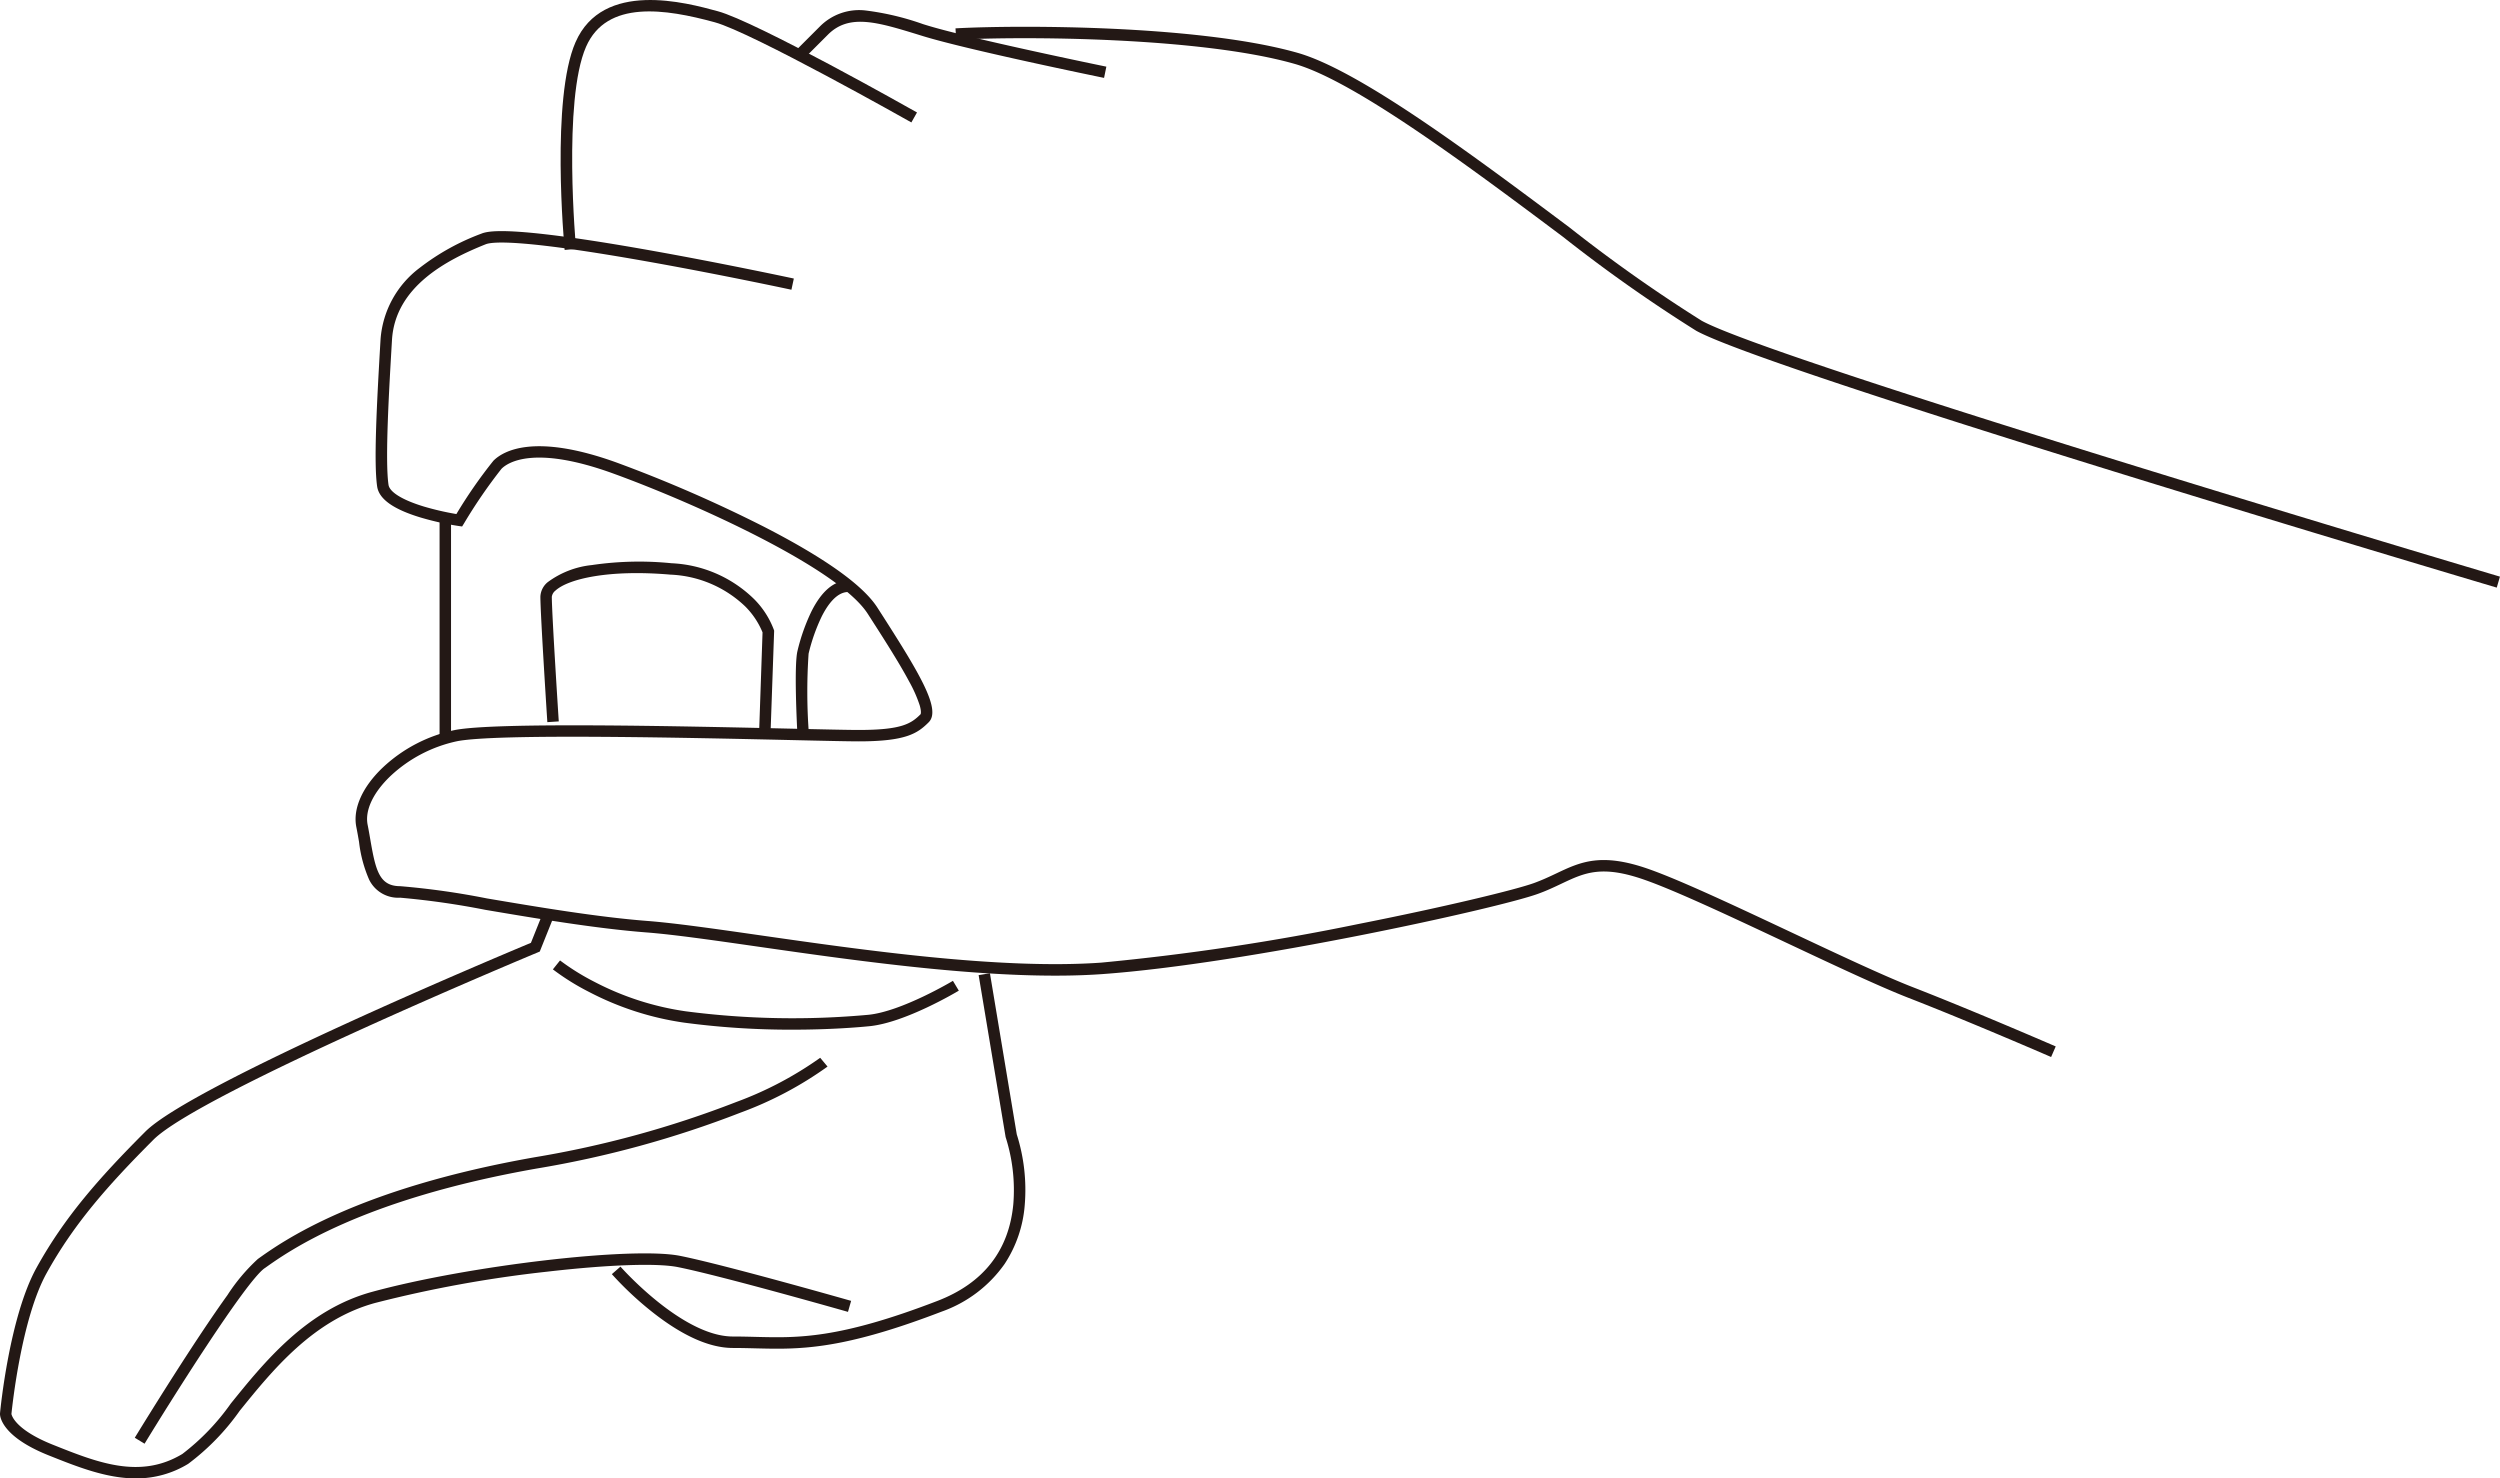
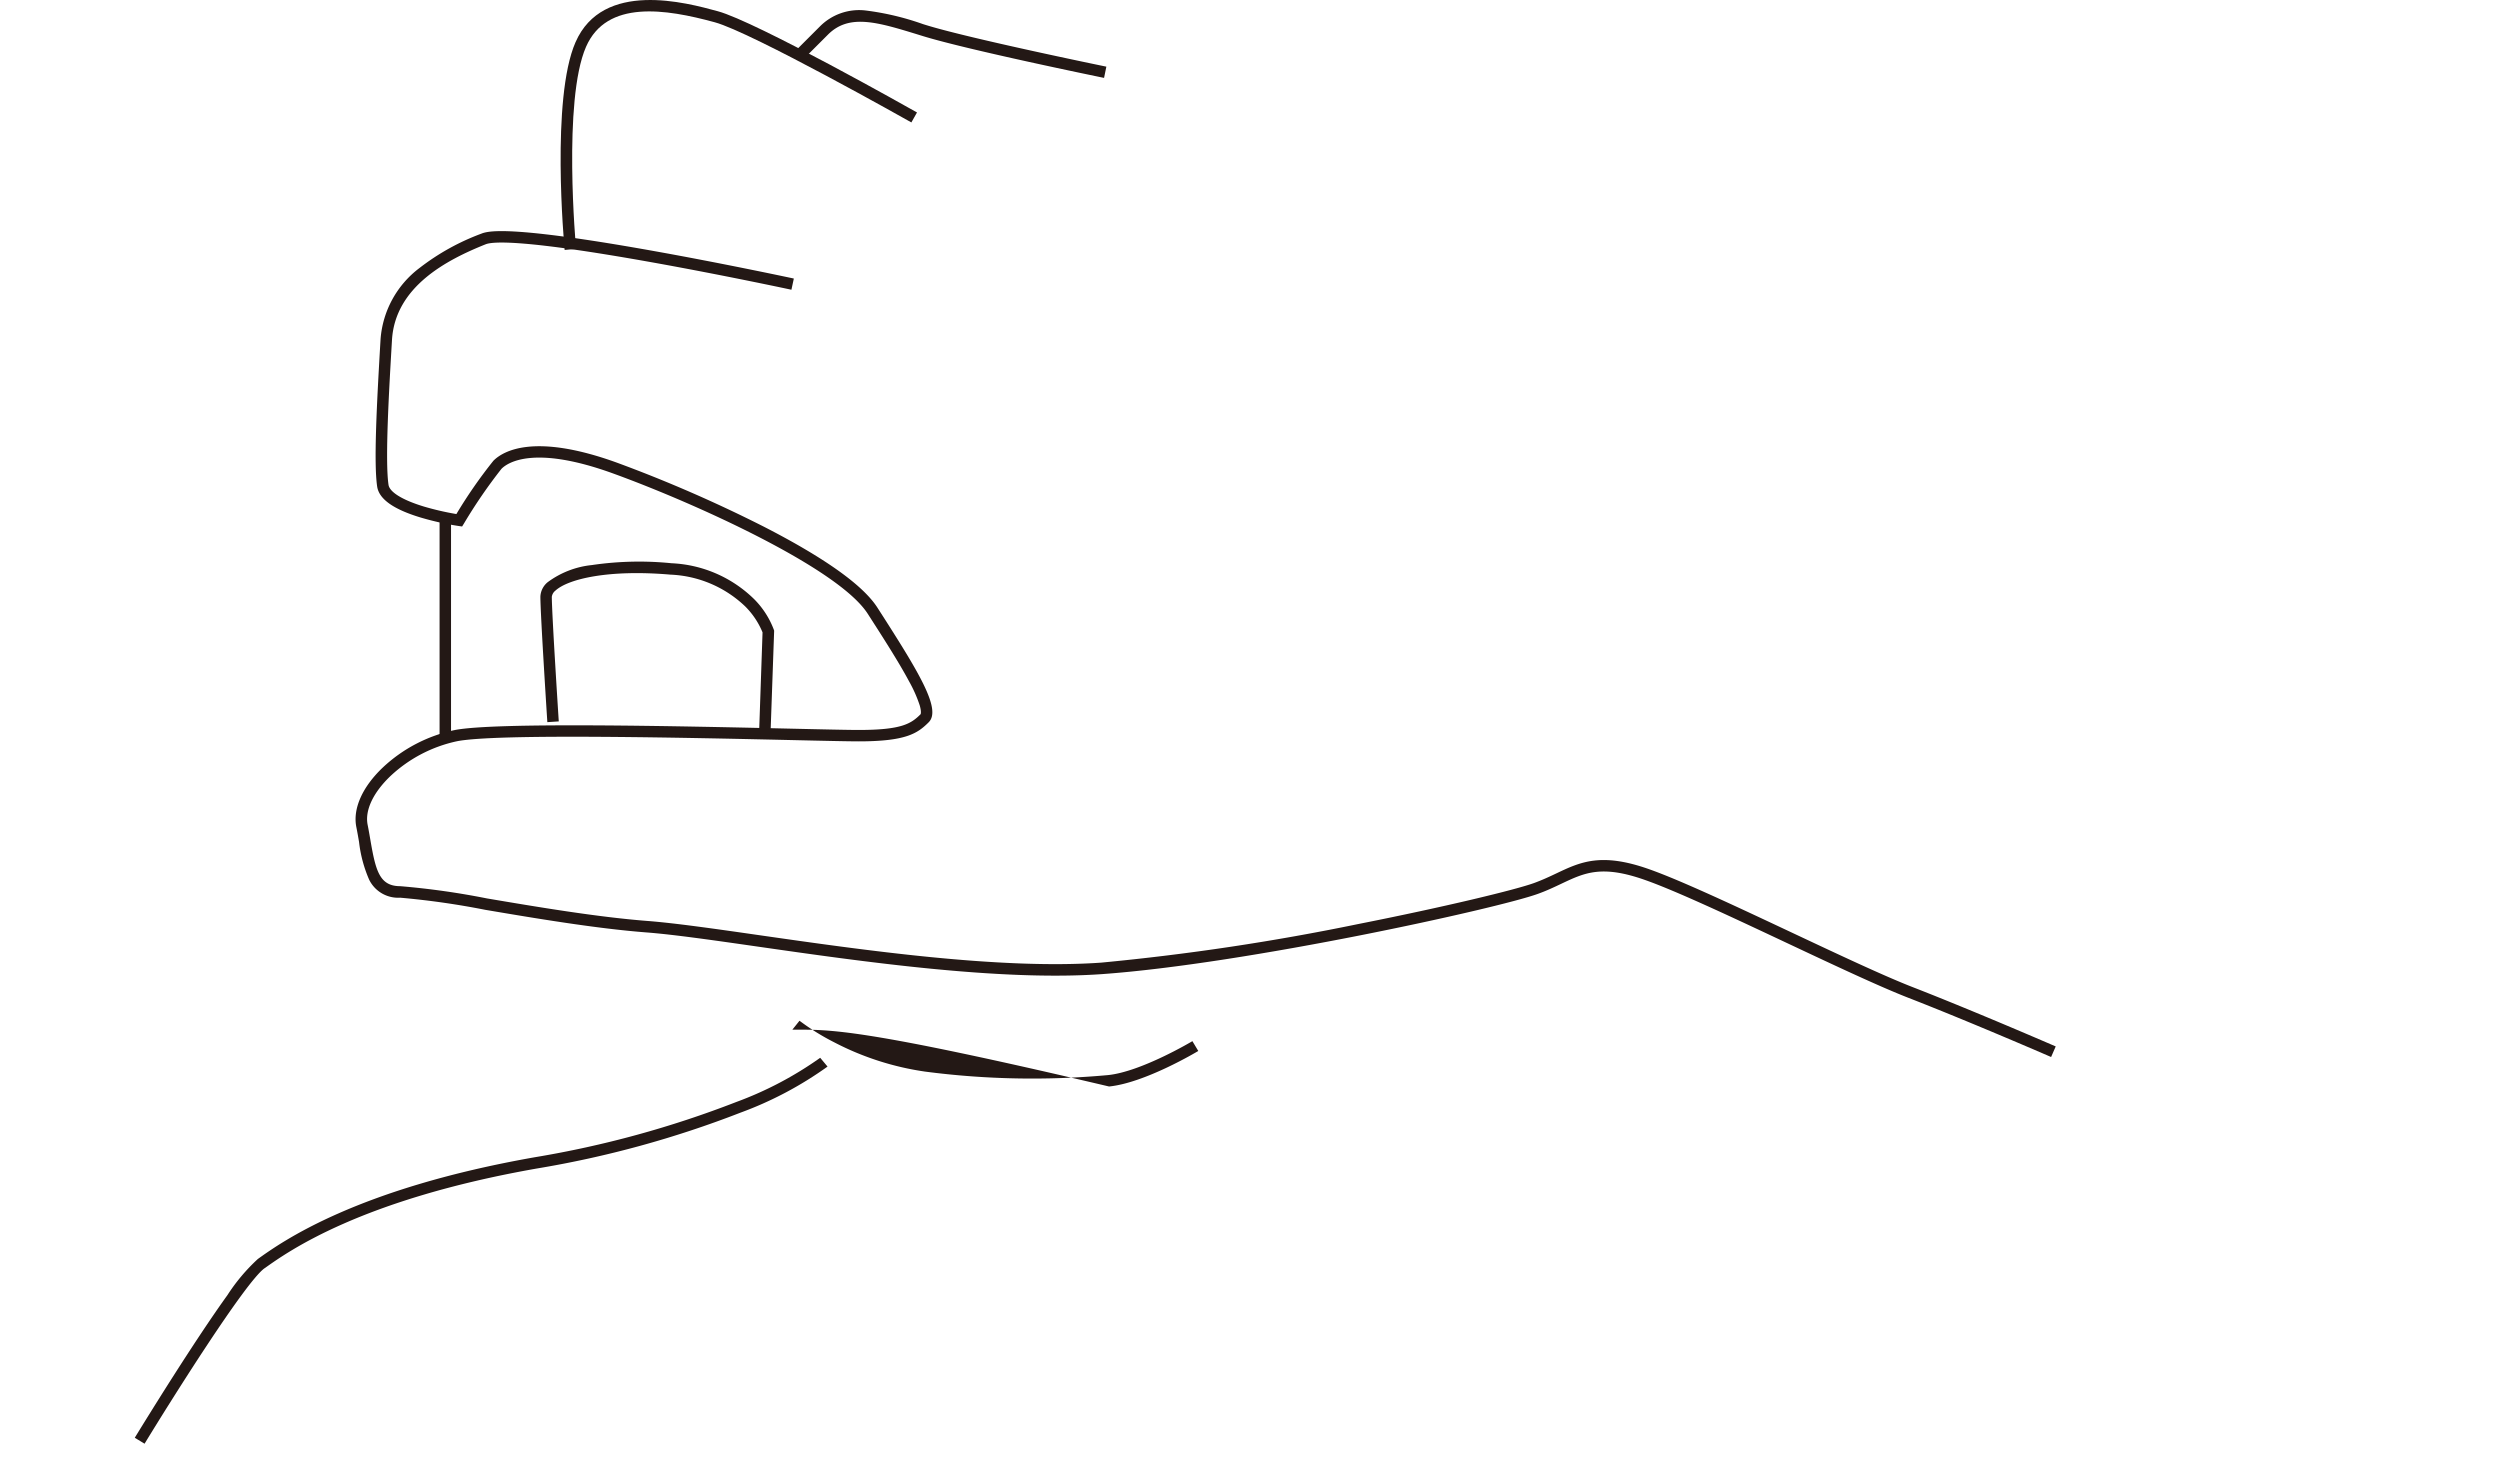
<svg xmlns="http://www.w3.org/2000/svg" width="215.634" height="127.517" viewBox="0 0 215.634 127.517">
  <g transform="translate(-139.506 -1201.069)">
-     <path d="M225.463,1445.633c-.638,0-1.256-.016-1.881-.031s-1.263-.032-1.927-.032c-2.041,0-4.424-1.079-7.084-3.207a28.779,28.779,0,0,1-3.355-3.159l.743-.65c.053.06,5.33,6.028,9.7,6.028.676,0,1.325.016,1.952.032,3.68.093,7.157.181,15.681-3.1,3.973-1.528,6.177-4.34,6.553-8.359a15.011,15.011,0,0,0-.648-5.724l-.015-.041-.007-.043-2.322-13.938.974-.162,2.315,13.9a15.815,15.815,0,0,1,.689,6.071,10.749,10.749,0,0,1-1.739,5.107,11.206,11.206,0,0,1-5.445,4.116C232.374,1445.233,228.684,1445.633,225.463,1445.633Z" transform="translate(-18.936 -128.234)" fill="#231815" />
-     <path d="M188.824,1458.593c-2.547,0-5.067-1.008-7.535-1.994-4.064-1.627-4.181-3.366-4.181-3.559l0-.046c.032-.338.805-8.332,3.156-12.581,2.413-4.361,5.376-7.72,9.375-11.726,4.022-4.027,30.51-15.139,33.263-16.288l.993-2.481.917.367-1.148,2.867-.192.08c-.291.121-29.119,12.133-33.135,16.154-3.938,3.946-6.852,7.247-9.21,11.506-2.161,3.9-2.964,11.464-3.033,12.146.034.167.387,1.375,3.557,2.644,3.867,1.546,7.519,3.006,11.178.808a19.841,19.841,0,0,0,4.188-4.356c2.914-3.606,6.541-8.094,12.2-9.636,8.317-2.268,22.461-3.921,26.551-3.1,3.847.77,14.643,3.85,14.752,3.881l-.271.95c-.108-.031-10.867-3.1-14.674-3.862-1.8-.36-6.011-.212-11.267.394a106.081,106.081,0,0,0-14.831,2.695c-5.35,1.458-8.865,5.808-11.69,9.3a20.308,20.308,0,0,1-4.448,4.582A8.567,8.567,0,0,1,188.824,1458.593Z" transform="translate(-37.602 -130.006)" fill="#231815" />
-     <path d="M363.407,1408.782c-2.548-.757-62.473-18.569-69.035-22.146a130.3,130.3,0,0,1-11.537-8.135c-7.981-5.974-17.913-13.408-23.111-14.892-8.11-2.317-23.445-2.4-29.2-2.08l-.055-.986c2.911-.161,8.248-.212,13.606.038,4.712.22,11.3.759,15.915,2.078,2.4.687,5.9,2.591,10.691,5.822,4.145,2.8,8.712,6.214,12.741,9.23a130.369,130.369,0,0,0,11.418,8.058c6.471,3.527,68.221,21.881,68.844,22.066Z" transform="translate(-8.548 -157.029)" fill="#231815" />
    <path d="M248.063,1365.32c-.478-.1-11.752-2.414-15.625-3.606l-.278-.086c-3.661-1.128-6.08-1.873-7.915-.037l-2.1,2.1-.7-.7,2.1-2.1a4.766,4.766,0,0,1,3.95-1.386,23.279,23.279,0,0,1,4.955,1.178l.278.086c3.828,1.178,15.416,3.558,15.533,3.582Z" transform="translate(-13.328 -157.532)" fill="#231815" />
    <path d="M208.667,1380.476c-.049-.531-1.188-13.066.938-17.919,2.353-5.38,9.555-3.413,12.267-2.673,3.316.9,16.622,8.414,17.187,8.733l-.486.86c-.137-.078-13.762-7.768-16.961-8.64-4.232-1.156-9.319-1.959-11.1,2.116-2.024,4.62-.871,17.3-.859,17.432Z" transform="translate(-20.458 -157.848)" fill="#231815" />
    <path d="M343.15,1443.018c-.069-.03-6.941-3.016-12.264-5.088-2.506-.974-6.4-2.806-10.524-4.746-4.676-2.2-9.512-4.474-12.229-5.433-3.747-1.324-5.206-.634-7.225.321-.62.293-1.261.6-2.029.875-3.443,1.252-25.135,6.029-37.58,6.92-8.8.629-20.845-1.1-29.637-2.363-3.93-.564-7.324-1.052-9.681-1.233-4.355-.335-9.655-1.232-13.914-1.953a69.1,69.1,0,0,0-7.319-1.042,2.783,2.783,0,0,1-2.669-1.546,11.32,11.32,0,0,1-.875-3.261c-.072-.417-.146-.848-.233-1.282-.317-1.584.513-3.455,2.277-5.134a12.921,12.921,0,0,1,6.2-3.234c3.514-.7,19.571-.338,29.164-.119,2.678.061,4.794.109,5.682.109,3.708,0,4.523-.537,5.343-1.355,0,0,.1-.152-.069-.754a11.633,11.633,0,0,0-.916-2.072c-.891-1.671-2.255-3.793-3.575-5.846-2.514-3.91-14.781-9.487-21.923-12.084-6.865-2.5-9.133-.949-9.664-.415a43.992,43.992,0,0,0-3.226,4.7l-.17.276-.321-.046a24.672,24.672,0,0,1-3.256-.728c-2.37-.717-3.6-1.6-3.753-2.687-.295-2.056-.041-6.96.295-12.682a8.477,8.477,0,0,1,3.362-6.155,20.108,20.108,0,0,1,5.335-2.961c.492-.2,1.615-.4,5.671.072,2.346.275,5.392.745,9.054,1.4,6.228,1.112,12.165,2.387,12.225,2.4l-.208.966c-.059-.013-5.982-1.285-12.193-2.394-10.825-1.933-13.532-1.785-14.182-1.526-3.337,1.336-7.806,3.645-8.078,8.257-.257,4.372-.608,10.359-.3,12.484.091.635,1.206,1.32,3.061,1.882a24.008,24.008,0,0,0,2.794.645,41.079,41.079,0,0,1,3.195-4.6c.814-.818,3.488-2.439,10.7.185a118.979,118.979,0,0,1,12.6,5.492c5.268,2.7,8.57,5.052,9.814,6.986,3.583,5.573,5.554,8.78,4.426,9.9-.964.962-1.962,1.644-6.04,1.644-.9,0-3.02-.048-5.7-.11-8.926-.2-25.541-.583-28.948.1a12.079,12.079,0,0,0-5.712,2.981c-1.514,1.44-2.239,2.979-1.99,4.225.089.447.164.885.237,1.307.452,2.62.771,3.987,2.571,3.987a66.836,66.836,0,0,1,7.483,1.056c4.239.717,9.516,1.61,13.825,1.942,2.39.184,5.8.673,9.746,1.24,8.748,1.257,20.729,2.977,29.426,2.355a205.628,205.628,0,0,0,22.145-3.325c7.476-1.48,13.583-2.961,15.168-3.537.725-.263,1.345-.557,1.944-.84,2.063-.976,3.845-1.819,7.976-.359,2.764.975,7.622,3.261,12.32,5.471,4.107,1.932,7.987,3.757,10.462,4.719,5.342,2.079,12.231,5.073,12.3,5.1Z" transform="translate(-26.729 -150.778)" fill="#231815" />
    <path d="M185.481,1451.137l-.844-.513c.021-.035,2.128-3.493,4.463-7.089,1.374-2.115,2.558-3.865,3.519-5.2a16.1,16.1,0,0,1,2.636-3.133l.007-.005c2.1-1.5,8.491-6.054,23.86-8.766a87.485,87.485,0,0,0,17.39-4.765,30.876,30.876,0,0,0,7.245-3.816l.633.758a31.361,31.361,0,0,1-7.508,3.974,88.471,88.471,0,0,1-17.588,4.822c-15.149,2.673-21.4,7.132-23.459,8.6l-.007,0C194.178,1437.185,187.8,1447.328,185.481,1451.137Z" transform="translate(-33.506 -125.543)" fill="#231815" />
    <path d="M.494,18.575H-.494V0H.494Z" transform="translate(177.915 1245.95)" fill="#231815" />
    <g transform="translate(186.603 1250.009)">
      <path d="M227.045,1405.048l-.987-.034.3-8.728a6.828,6.828,0,0,0-1.5-2.244,9.914,9.914,0,0,0-6.429-2.736c-5.324-.461-8.827.36-9.936,1.378a.822.822,0,0,0-.311.529c0,1.464.593,10.659.6,10.752l-.986.064c-.025-.38-.6-9.321-.6-10.816a1.7,1.7,0,0,1,.631-1.257,7.709,7.709,0,0,1,3.808-1.476,27.942,27.942,0,0,1,6.882-.157,10.852,10.852,0,0,1,7.09,3.07,7.413,7.413,0,0,1,1.727,2.669l.025.08Z" transform="translate(-207.683 -1390.681)" fill="#231815" />
-       <path d="M228.61,1418.4a69.655,69.655,0,0,1-9.33-.607,25.5,25.5,0,0,1-8.174-2.632,20.721,20.721,0,0,1-3.151-1.963l.617-.771h0a20.244,20.244,0,0,0,3.013,1.87,24.5,24.5,0,0,0,7.828,2.518,71.46,71.46,0,0,0,15.763.3c2.853-.286,7.24-2.9,7.284-2.928l.508.847c-.187.112-4.623,2.756-7.694,3.064C234.258,1418.2,231.821,1418.4,228.61,1418.4Z" transform="translate(-207.364 -1378.526)" fill="#231815" />
-       <path d="M221.546,1404.344c-.031-.59-.294-5.8.014-7.036a16.837,16.837,0,0,1,1.2-3.4c.886-1.771,1.955-2.67,3.176-2.67v.988c-1.017,0-1.808,1.155-2.293,2.124a15.859,15.859,0,0,0-1.125,3.194,48.534,48.534,0,0,0,.014,6.745Z" transform="translate(-199.871 -1390.103)" fill="#231815" />
+       <path d="M228.61,1418.4l.617-.771h0a20.244,20.244,0,0,0,3.013,1.87,24.5,24.5,0,0,0,7.828,2.518,71.46,71.46,0,0,0,15.763.3c2.853-.286,7.24-2.9,7.284-2.928l.508.847c-.187.112-4.623,2.756-7.694,3.064C234.258,1418.2,231.821,1418.4,228.61,1418.4Z" transform="translate(-207.364 -1378.526)" fill="#231815" />
    </g>
  </g>
</svg>